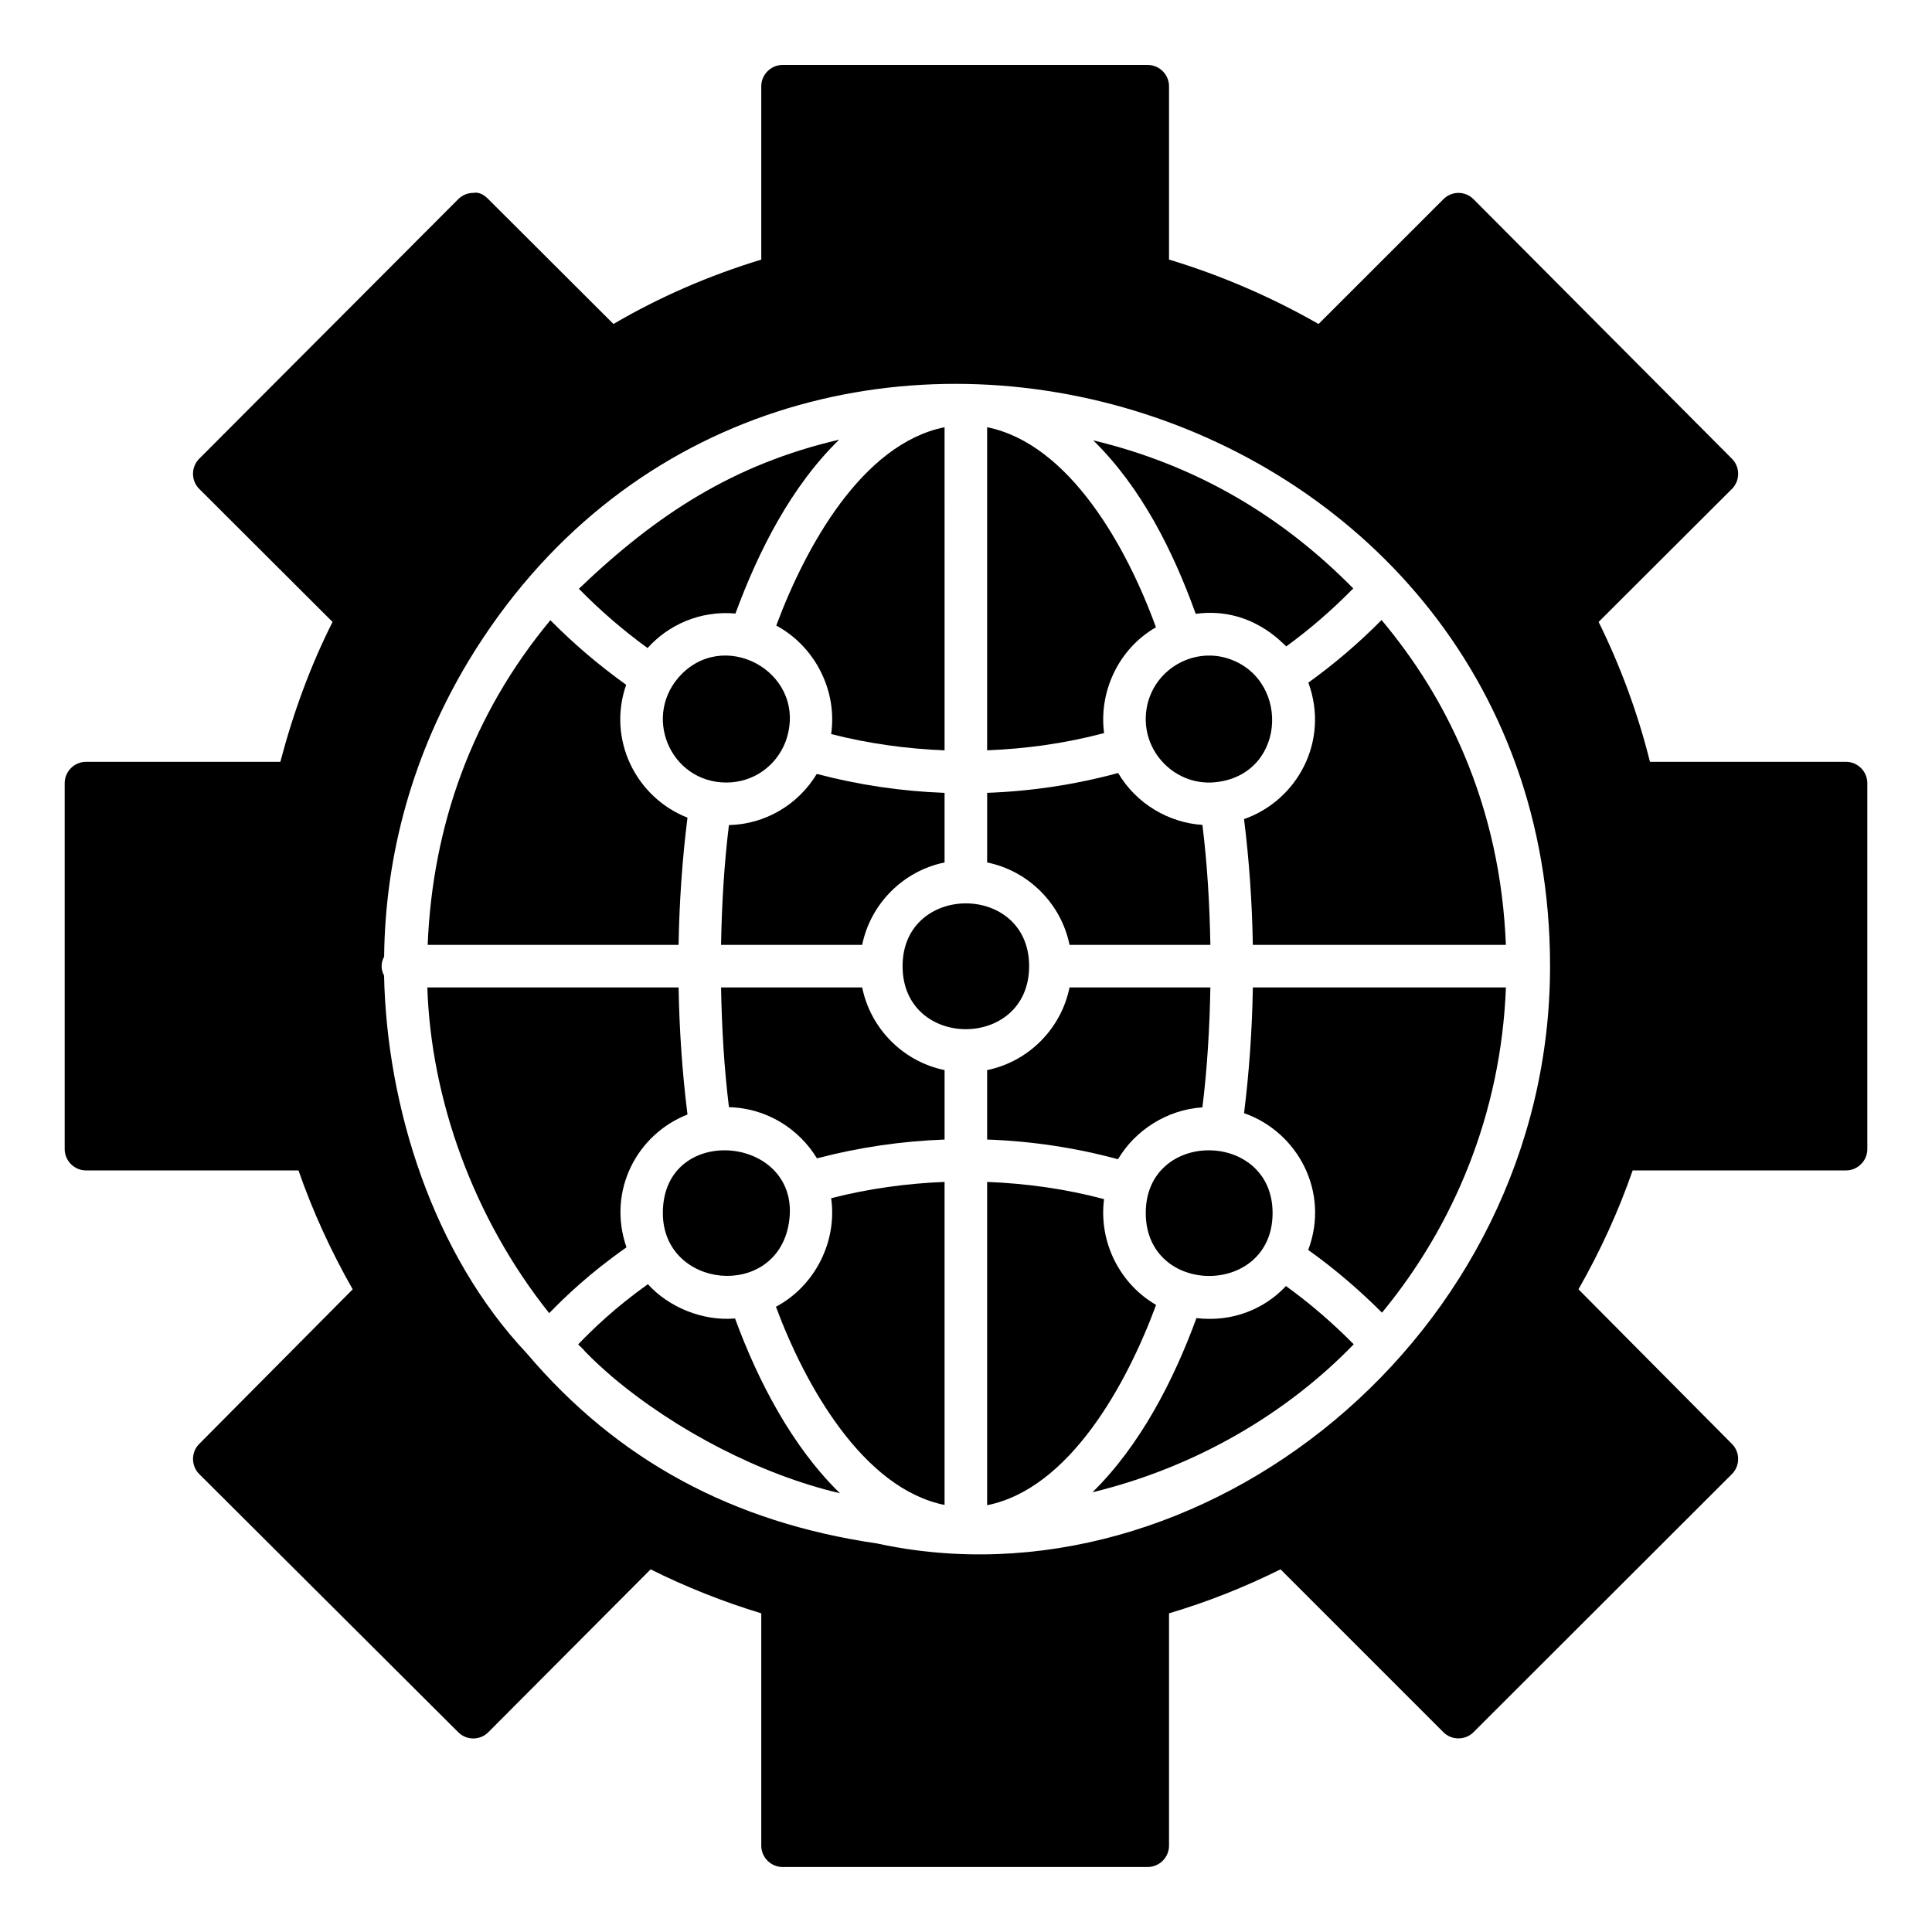
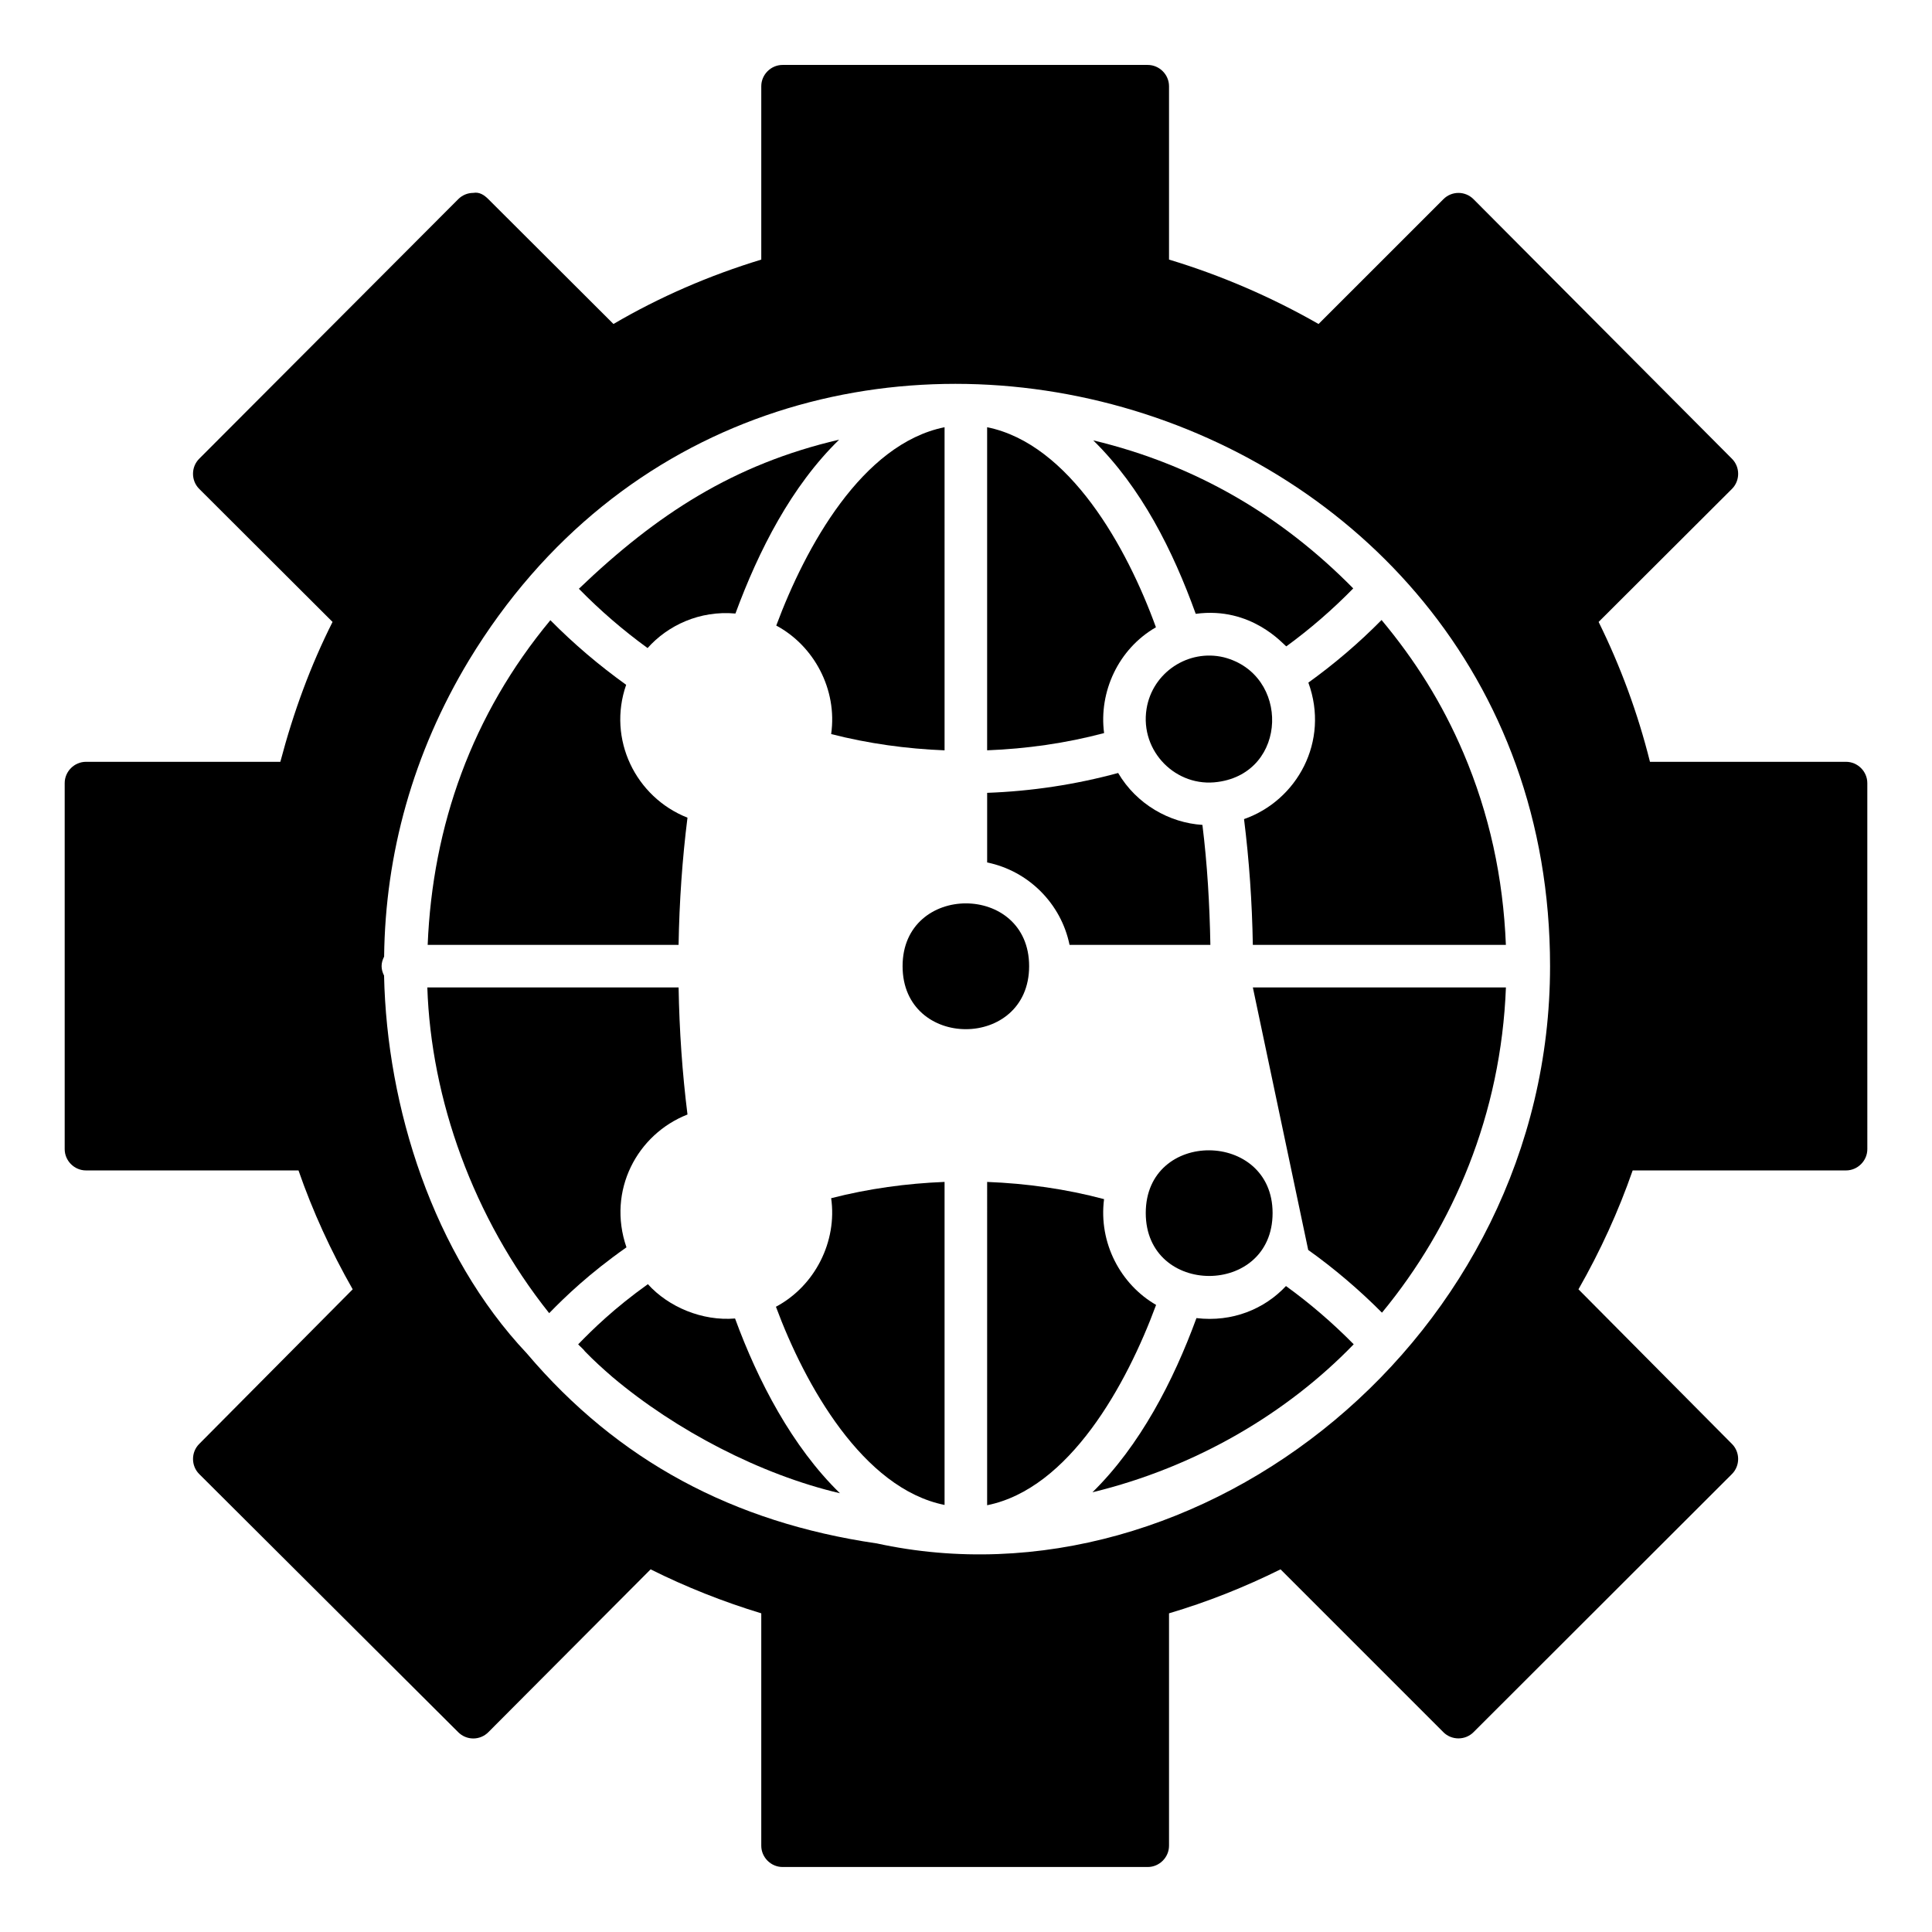
<svg xmlns="http://www.w3.org/2000/svg" fill="#000000" width="800px" height="800px" version="1.1" viewBox="144 144 512 512">
  <g>
-     <path d="m360.5 450.97c11.086-2.906 22.441-4.562 33.824-4.977v-18.406c-10.953-2.25-19.598-10.926-21.84-21.91h-37.395c0.191 10.73 0.816 21.383 2.09 31.738 10.043 0.234 18.617 5.801 23.32 13.555z" />
    <path d="m416.73 400.04c0-22.195-33.535-22.164-33.535 0-0.004 22.289 33.535 22.258 33.535 0z" />
    <path d="m405.6 257.22v85.621c10.477-0.406 20.895-1.883 30.996-4.566-1.434-10.875 3.734-22.277 13.738-28.039-7.637-21.094-22.883-48.605-44.734-53.016z" />
-     <path d="m394.32 372.56v-18.445c-11.434-0.418-22.773-2.094-33.867-5.016-4.965 8.215-13.711 13.336-23.277 13.555-1.273 10.309-1.895 20.969-2.09 31.742h37.398c2.242-10.945 10.887-19.59 21.836-21.836z" />
-     <path d="m336.5 351.38c7.016 0 13.172-4.262 15.695-10.855 6.273-17.457-15.156-30.148-27.441-17.996-10.816 10.82-3.25 28.852 11.746 28.852z" />
    <path d="m338.9 306.59c6.16-16.703 14.828-33.746 27.484-46.074-27.988 6.531-48.312 19.742-68.977 39.512 5.598 5.715 11.688 10.977 18.207 15.715 5.356-6 13.766-10.004 23.285-9.152z" />
    <path d="m323.83 394.4c0.199-11.457 0.98-22.734 2.359-33.707-13.754-5.426-21.273-20.801-16.25-35.215-7.188-5.148-13.914-10.871-20.086-17.117-20.762 24.988-31.23 54.473-32.516 86.035z" />
    <path d="m394.32 457.22c-10.109 0.398-20.211 1.789-30.055 4.316 1.633 11.371-4.199 23.211-14.633 28.766 7.703 20.773 23.07 48.18 44.688 52.523z" />
-     <path d="m490.69 475.25c6.867 4.902 13.41 10.457 19.547 16.621 18.984-23 31.562-52.684 32.848-86.188h-67.066c-0.195 11.297-0.973 22.441-2.332 33.32 14.152 4.926 22.812 20.809 17.004 36.246z" />
+     <path d="m490.69 475.25c6.867 4.902 13.41 10.457 19.547 16.621 18.984-23 31.562-52.684 32.848-86.188h-67.066z" />
    <path d="m461.07 493.31c-6.094 16.641-14.961 33.805-27.562 46.16 27.453-6.668 51.555-20.938 69.238-39.223-5.641-5.715-11.652-10.883-17.953-15.43-5.68 6.078-14.215 9.633-23.723 8.492z" />
-     <path d="m353.04 468.24c3.91-23.379-33.379-27.188-33.379-2.781-0.004 20.199 29.977 23.113 33.379 2.781z" />
    <path d="m394.32 257.22c-21.863 4.414-36.848 31.734-44.605 52.562 10 5.352 16.238 16.914 14.551 28.754 9.848 2.519 19.941 3.914 30.055 4.312z" />
    <path d="m468.32 318.19c-9.402-2.254-18.93 4.012-20.473 13.672-1.797 11.285 7.902 20.941 18.922 19.355 18.637-2.547 19.125-28.531 1.551-33.027z" />
    <path d="m289.54 492c4.238-4.352 10.629-10.52 20.48-17.445-5.191-15.055 2.867-29.988 16.172-35.199-1.379-11.008-2.16-22.273-2.356-33.68h-66.59c0.965 29.512 12.125 61.027 32.293 86.324z" />
    <path d="m433.72 260.7c12.766 12.523 21.121 29.23 27.16 45.973 14.773-2.012 23.23 8.141 24.008 8.621 6.32-4.609 12.258-9.758 17.734-15.359-18.801-19.094-41.539-32.684-68.902-39.234z" />
    <path d="m531.78 343.44c-5.641-13.234-12.867-24.605-21.652-35.133-5.988 6.07-12.48 11.617-19.398 16.59 5.695 15.594-3.027 31.273-17.047 36.172 1.359 10.879 2.137 22.027 2.332 33.328h67.059c-0.711-17.738-4.352-34.684-11.289-50.957z" />
    <path d="m633.22 345.89h-51.961c-3.234-12.934-7.82-25.34-13.609-37.07l35.344-35.266c2.18-2.18 2.18-5.789 0-7.969l-68.504-68.805c-1.051-1.055-2.481-1.656-3.984-1.656s-2.934 0.602-3.984 1.656l-33.09 33.082c-12.633-7.219-25.941-12.934-39.629-17.07v-45.941c0-3.082-2.555-5.641-5.641-5.641h-96.777c-3.082 0-5.641 2.559-5.641 5.641v45.945c-13.832 4.211-26.992 9.926-39.172 17.066l-33.16-33.086c-1.055-1.055-2.332-1.957-3.984-1.656-1.504 0-2.934 0.602-3.984 1.656l-68.66 68.805c-2.18 2.18-2.18 5.789 0 7.969l35.344 35.27c-5.789 11.504-10.301 23.688-13.836 37.07h-51.508c-3.082 0-5.641 2.559-5.641 5.641v97.004c0 3.082 2.559 5.641 5.641 5.641h56.32c3.762 10.828 8.574 21.355 14.363 31.508l-40.68 40.98c-2.18 2.18-2.18 5.789 0 7.969l68.652 68.426c1.055 1.055 2.481 1.656 3.984 1.656s2.934-0.602 3.984-1.656l43.012-43.164c9.324 4.66 19.176 8.574 29.324 11.656v61.586c0 3.082 2.559 5.641 5.641 5.641h96.777c3.082 0 5.641-2.555 5.641-5.641v-61.586c10.152-3.008 20.004-6.918 29.551-11.656l43.164 43.164c2.18 2.18 5.789 2.18 7.969 0l68.504-68.426c2.18-2.18 2.18-5.789 0-7.969l-40.68-40.98c5.789-10.152 10.602-20.68 14.363-31.508h56.547c3.082 0 5.641-2.559 5.641-5.641l-0.004-97.004c0-3.082-2.555-5.641-5.637-5.641zm-257.01 207.1v0.012c-37.832-5.555-68.43-21.832-92.594-50.332-24.816-26.293-37.098-65.215-37.836-100.13-0.855-1.699-0.887-3.266 0.016-5.027 0.305-27.16 7.629-53.891 22.484-78.543 80.25-132.21 286.5-73.547 286.5 81.07 0.004 98.254-92.785 171.73-178.57 152.95z" />
    <path d="m405.6 542.9c21.773-4.375 36.969-31.93 44.777-53.086-9.367-5.391-15.289-16.395-13.789-28.031-10.051-2.68-20.477-4.156-30.984-4.559z" />
    <path d="m297.22 500.27c0.328 0.297 0.625 0.652 0.961 0.941 0.316 0.277 0.598 0.59 0.844 0.926 2.273 2.359 4.742 4.594 7.269 6.777 16.789 14.168 39.309 25.898 60.301 30.812-12.664-12.324-21.742-29.789-27.797-46.312-8.711 0.727-17.652-3.051-23.102-9.094-8.914 6.363-14.648 12.004-18.477 15.949z" />
    <path d="m440.32 348.85c-11.316 3.074-22.945 4.832-34.715 5.262v18.449c10.949 2.246 19.594 10.891 21.836 21.836h37.32c-0.195-10.762-0.82-21.438-2.109-31.789-8.73-0.547-17.449-5.449-22.332-13.758z" />
    <path d="m481.25 465.46c0-21.988-33.613-22.32-33.613 0 0 22.238 33.613 22.246 33.613 0z" />
-     <path d="m405.6 427.59v18.398c11.766 0.418 23.414 2.164 34.68 5.223 4.527-7.668 13.004-13.16 22.371-13.75 1.285-10.355 1.914-21.027 2.109-31.785h-37.32c-2.242 10.988-10.887 19.664-21.84 21.914z" />
  </g>
</svg>